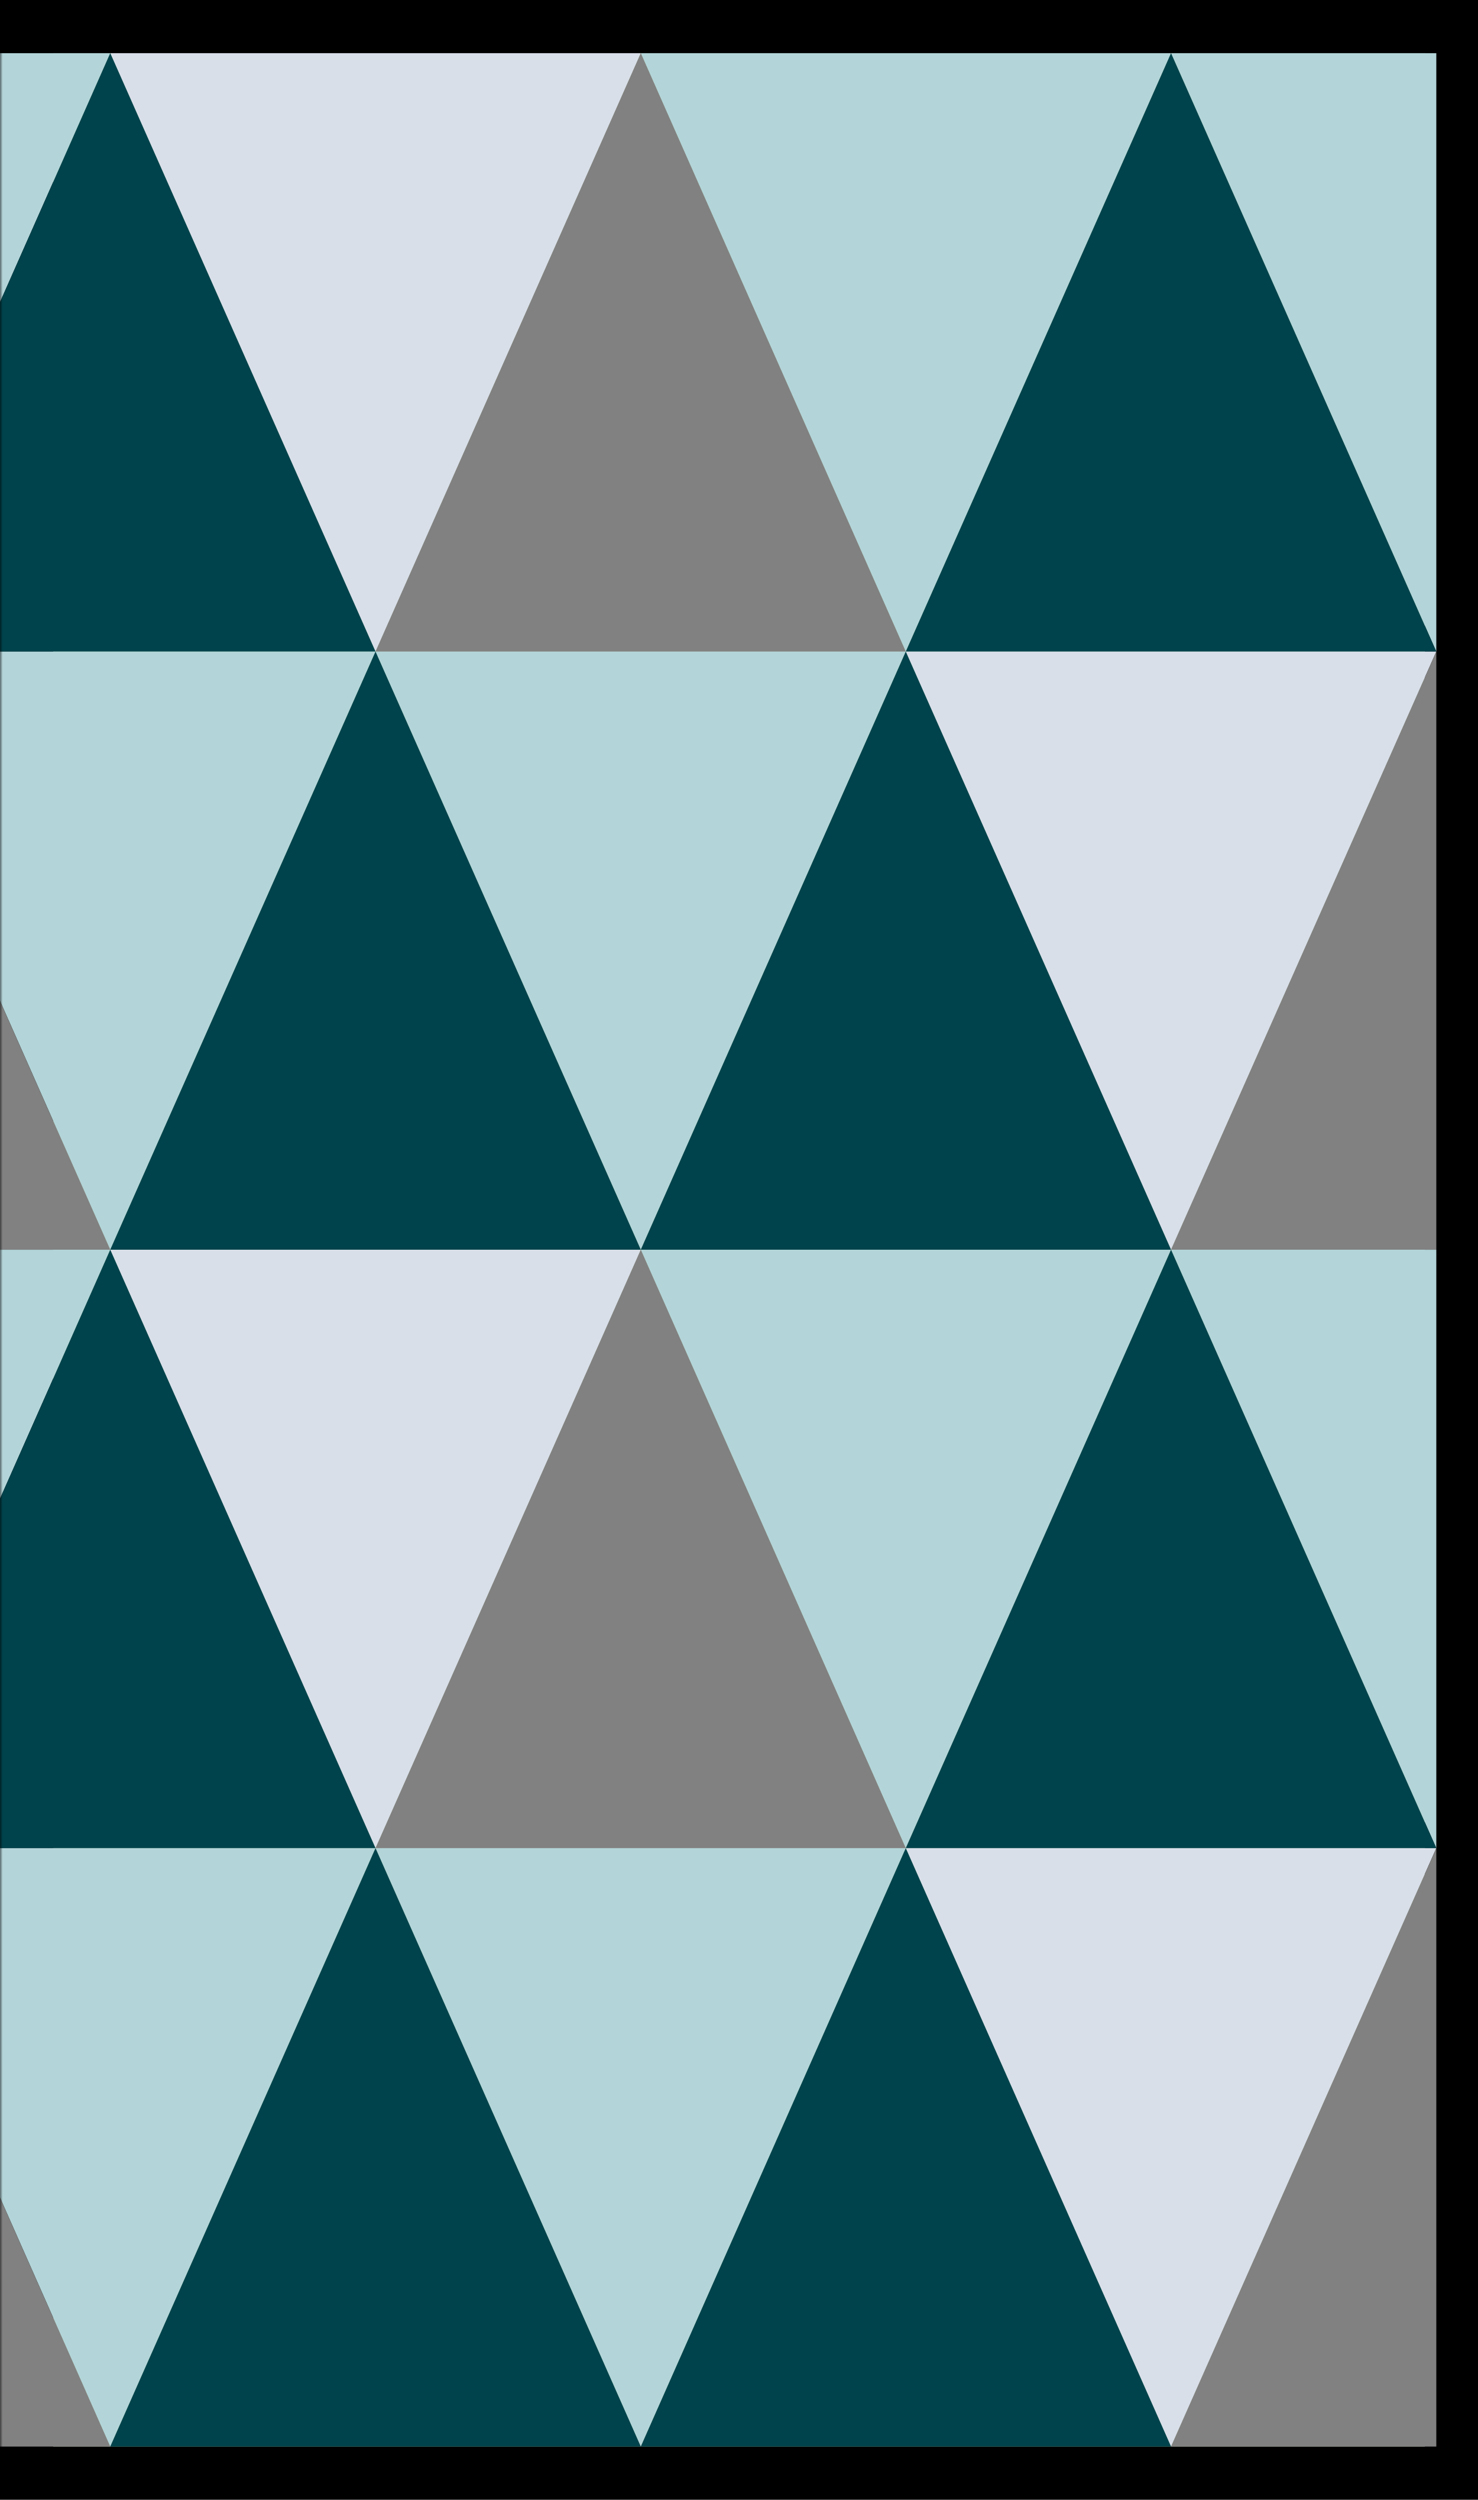
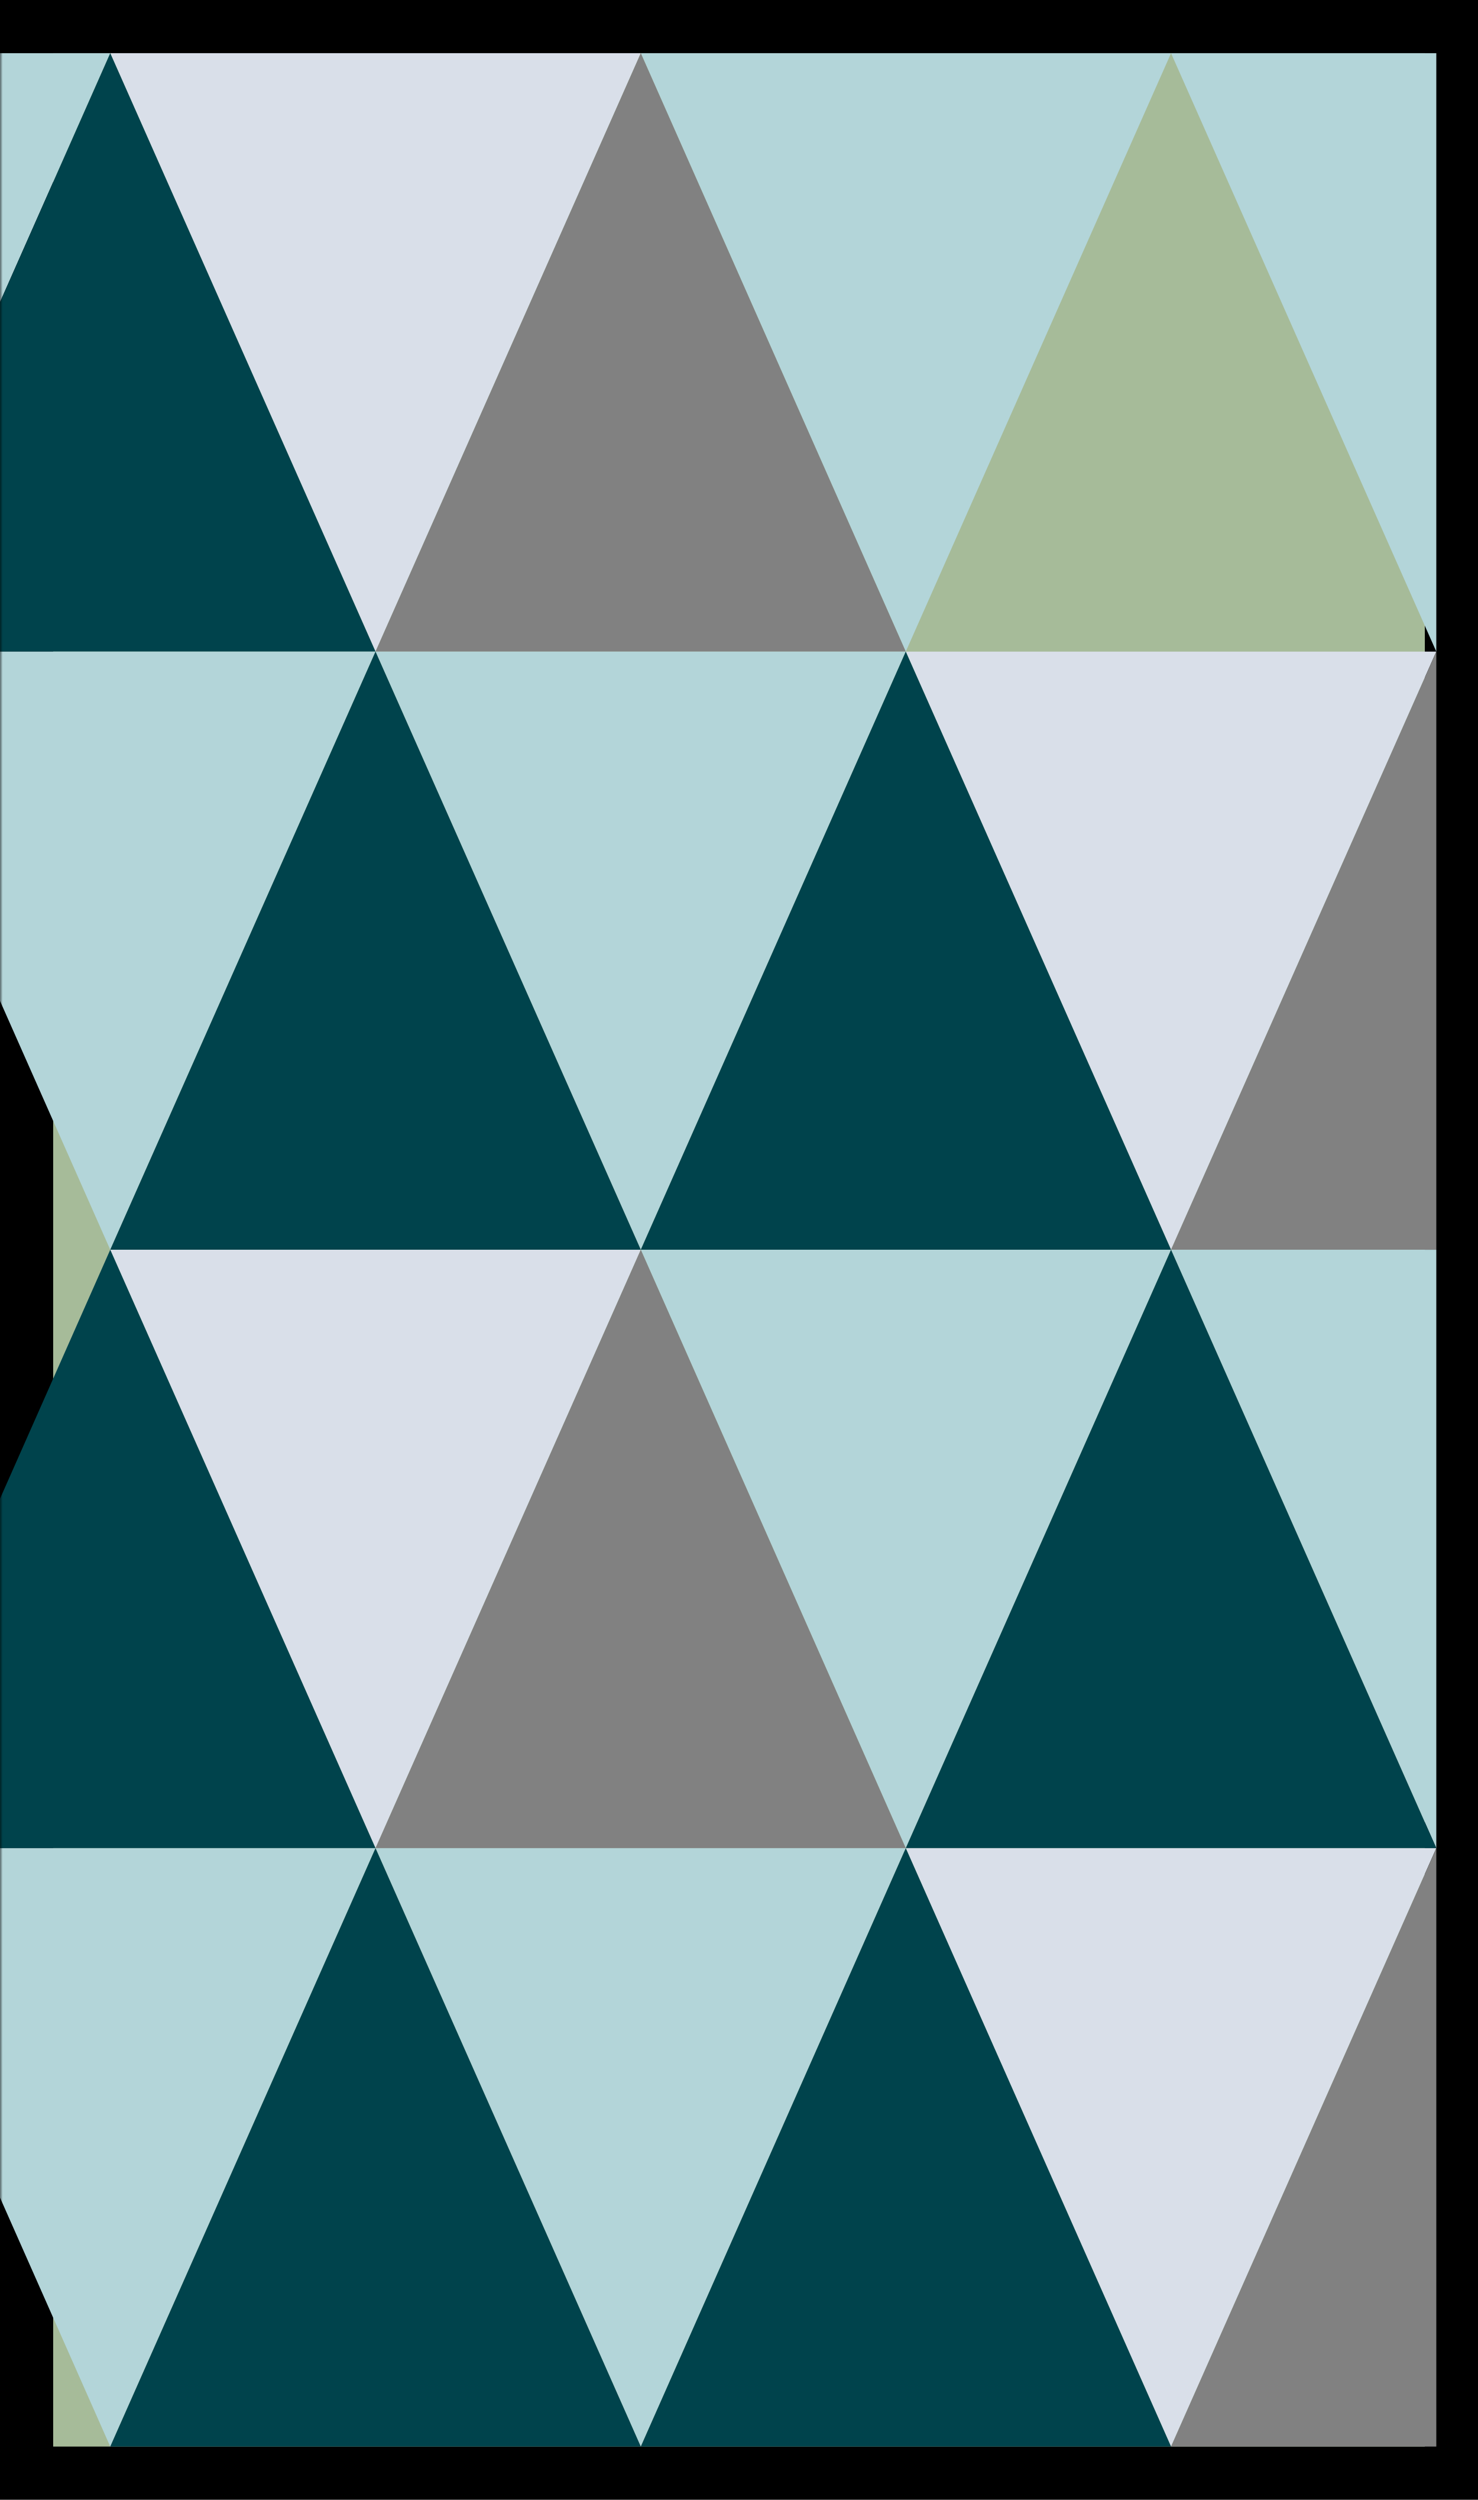
<svg xmlns="http://www.w3.org/2000/svg" width="278" height="470" viewBox="0 0 278 470" fill="none">
  <rect x="5" y="5" width="268" height="460" fill="#A6BB99" stroke="black" stroke-width="10" />
  <mask id="mask0_1551_1855" style="mask-type:alpha" maskUnits="userSpaceOnUse" x="0" y="0" width="278" height="470">
    <rect x="5" y="5" width="268" height="460" fill="#A6BB99" stroke="black" stroke-width="10" />
  </mask>
  <g mask="url(#mask0_1551_1855)">
    <path d="M-79 10H20.737L-29.105 122.513L-79 10Z" fill="#B3D5D9" />
    <path d="M20.737 10H120.527L70.632 122.513L20.737 10Z" fill="#D9DFE9" />
    <path d="M120.527 10H220.263L170.368 122.513L120.527 10Z" fill="#B3D5D9" />
    <path d="M220.263 10H270.158V122.513L220.263 10Z" fill="#B3D5D9" />
-     <path d="M-29.105 122.513H70.632L20.737 10L-29.105 122.513Z" fill="#00434C" />
+     <path d="M-29.105 122.513H70.632L20.737 10L-29.105 122.513" fill="#00434C" />
    <path d="M70.632 122.513H170.368L120.527 10L70.632 122.513Z" fill="#818181" />
-     <path d="M170.368 122.513H270.158L220.263 10L170.368 122.513Z" fill="#00434C" />
    <path d="M-29.105 122.513H70.632L20.737 234.973L-29.105 122.513Z" fill="#B3D5D9" />
    <path d="M70.632 122.513H170.368L120.527 234.973L70.632 122.513Z" fill="#B3D5D9" />
    <path d="M170.368 122.513H270.158L220.263 234.973L170.368 122.513Z" fill="#D9DFE9" />
-     <path d="M-79 234.973H20.737L-29.105 122.513L-79 234.973Z" fill="#818181" />
    <path d="M20.737 234.973H120.527L70.632 122.513L20.737 234.973Z" fill="#00434C" />
    <path d="M120.527 234.973H220.263L170.368 122.513L120.527 234.973Z" fill="#00434C" />
    <path d="M220.263 234.973H270.158V122.513L220.263 234.973Z" fill="#818181" />
-     <path d="M-79 234.973H20.737L-29.105 347.487L-79 234.973Z" fill="#B3D5D9" />
    <path d="M20.737 234.973H120.527L70.632 347.487L20.737 234.973Z" fill="#D9DFE9" />
    <path d="M120.527 234.973H220.263L170.368 347.487L120.527 234.973Z" fill="#B3D5D9" />
    <path d="M220.263 234.973H270.158V347.487L220.263 234.973Z" fill="#B3D5D9" />
    <path d="M-29.105 347.487H70.632L20.737 234.973L-29.105 347.487Z" fill="#00434C" />
    <path d="M70.632 347.487H170.368L120.527 234.973L70.632 347.487Z" fill="#818181" />
    <path d="M170.368 347.487H270.158L220.263 234.973L170.368 347.487Z" fill="#00434C" />
    <path d="M-29.105 347.487H70.632L20.737 460L-29.105 347.487Z" fill="#B3D5D9" />
    <path d="M70.632 347.487H170.368L120.527 460L70.632 347.487Z" fill="#B3D5D9" />
    <path d="M170.368 347.487H270.158L220.263 460L170.368 347.487Z" fill="#D9DFE9" />
-     <path d="M-79 460H20.737L-29.105 347.487L-79 460Z" fill="#818181" />
    <path d="M20.737 460H120.527L70.632 347.487L20.737 460Z" fill="#00434C" />
    <path d="M120.527 460H220.263L170.368 347.487L120.527 460Z" fill="#00434C" />
    <path d="M220.263 460H270.158V347.487L220.263 460Z" fill="#818181" />
  </g>
</svg>